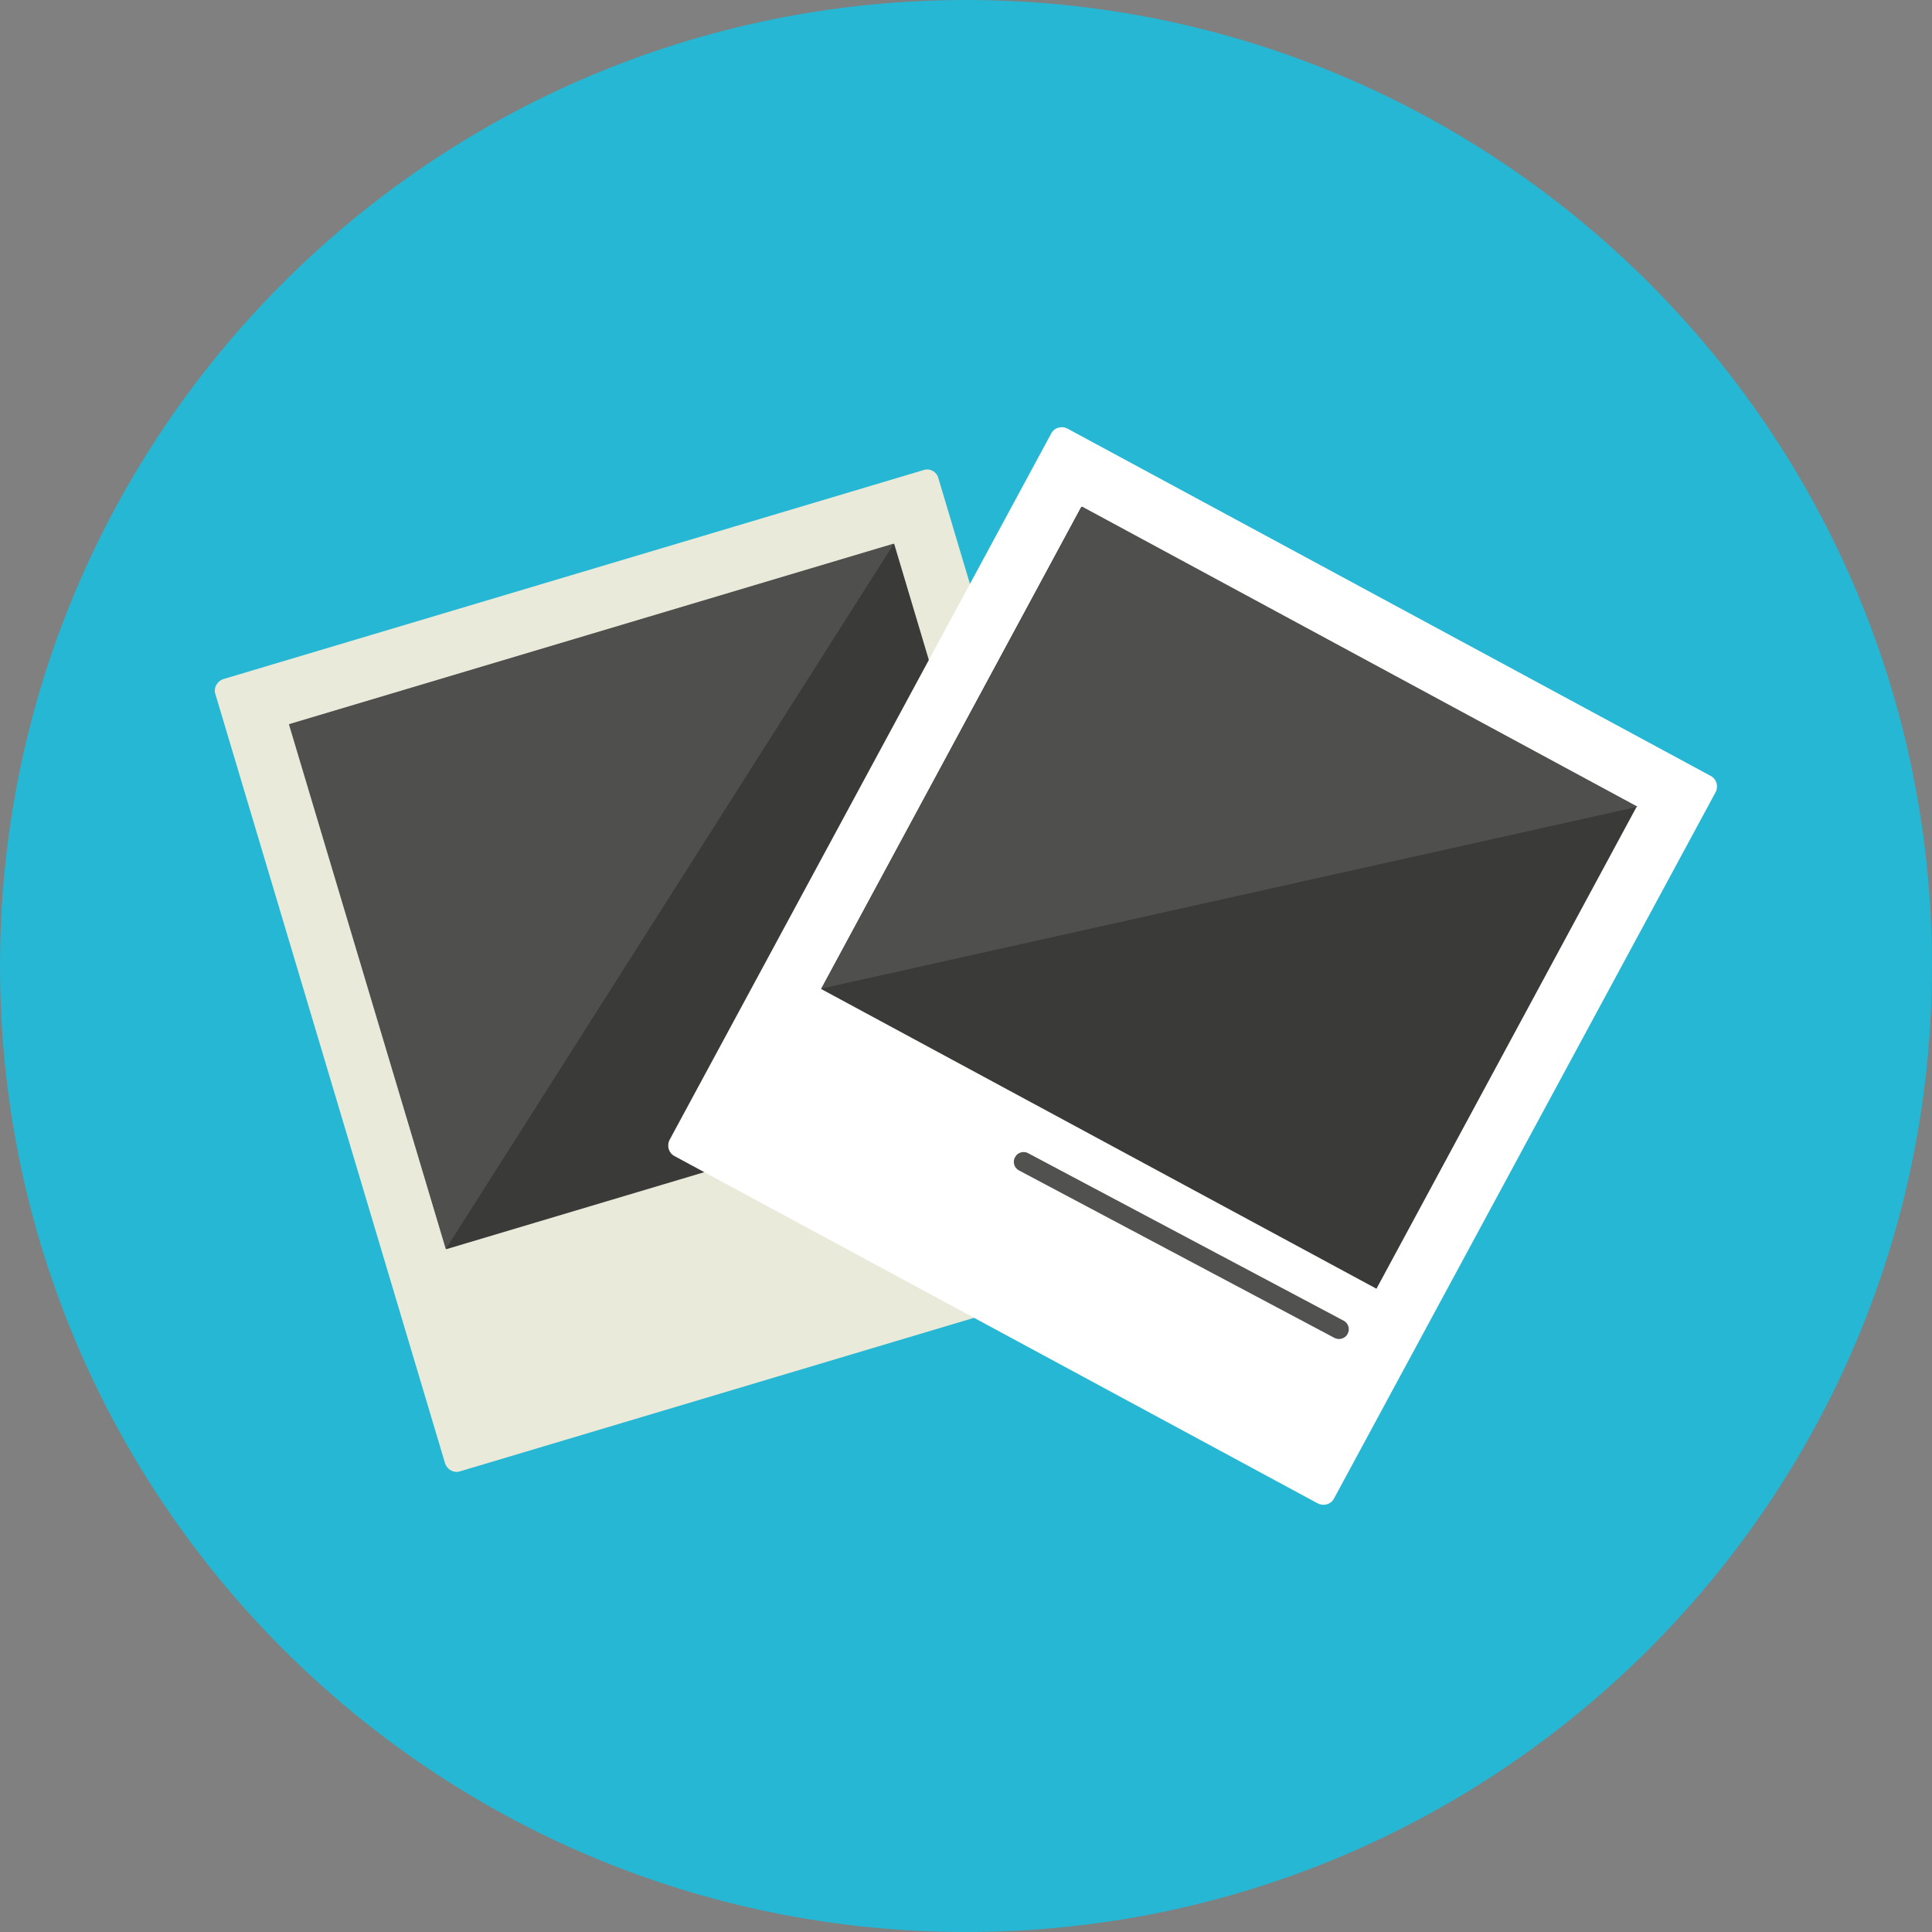
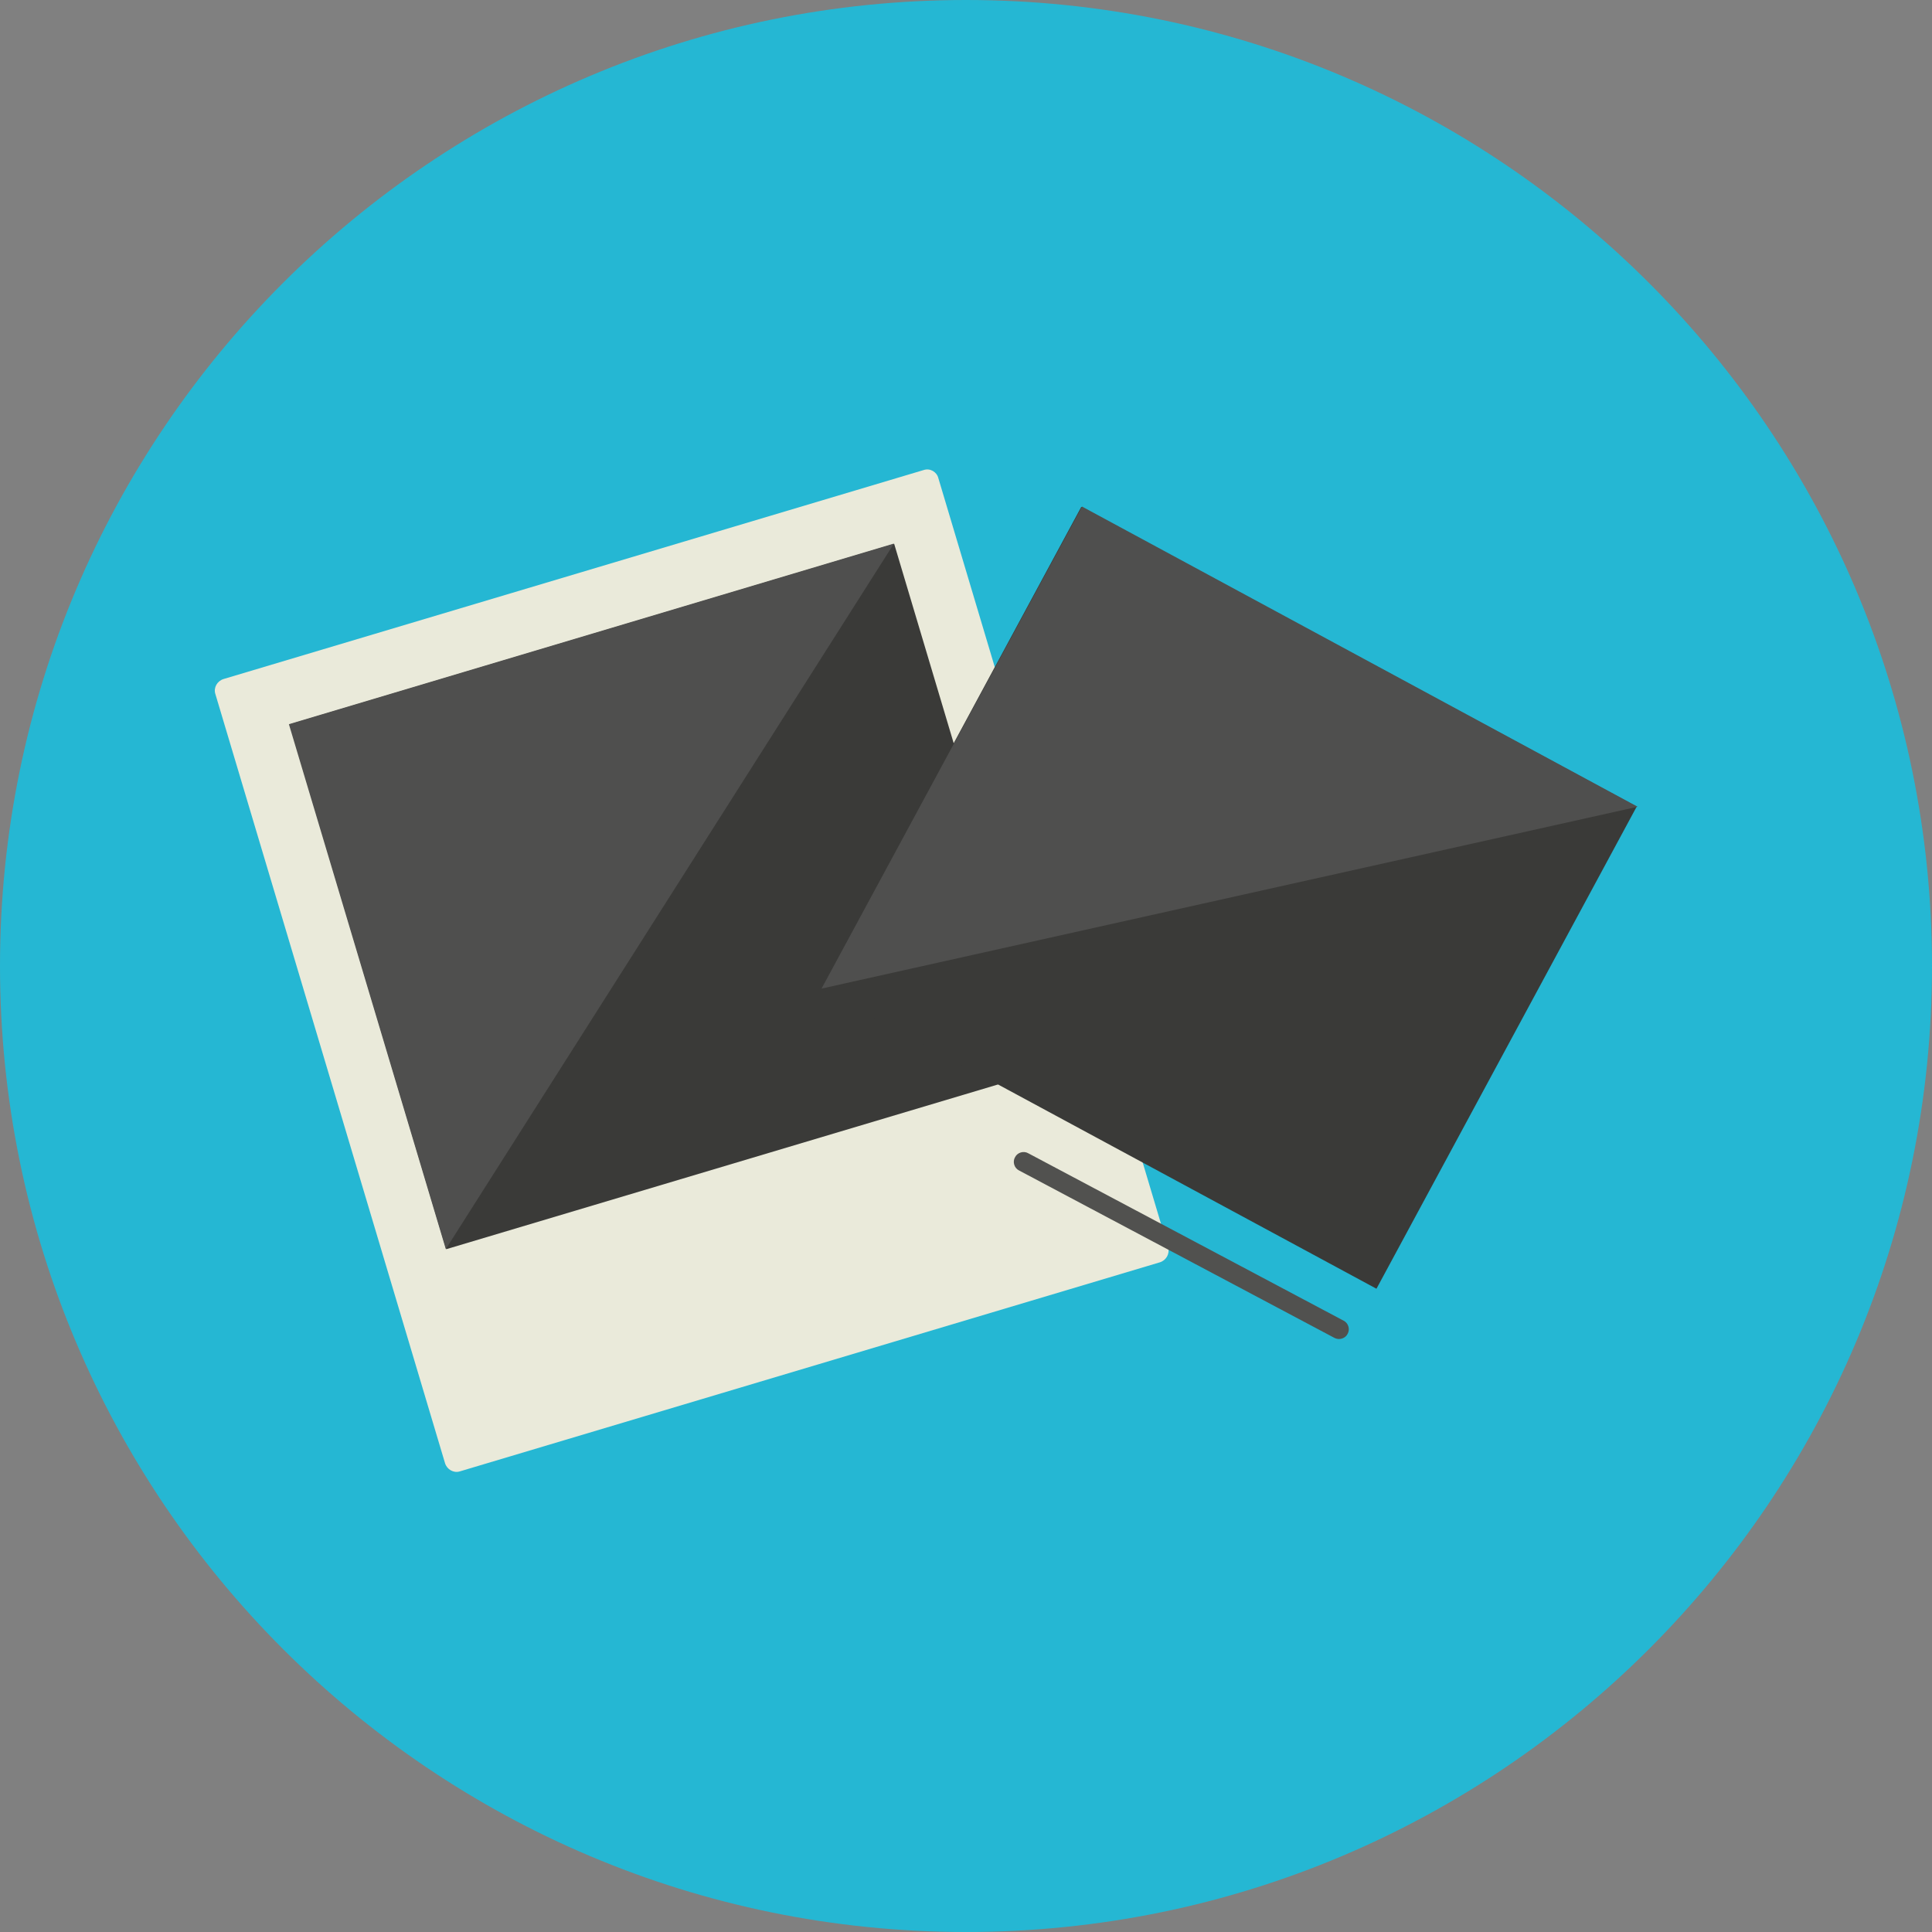
<svg xmlns="http://www.w3.org/2000/svg" version="1.1" id="Layer_1" viewBox="0 0 496.2 496.2" xml:space="preserve">
  <rect x="0" y="0" width="496.2" height="496.2" fill="#808080" stroke="none" />
  <path style="fill:#25B7D3;" d="M496.2,248.1C496.2,111.1,385.1,0,248.1,0S0,111.1,0,248.1s111.1,248.1,248.1,248.1  S496.2,385.1,496.2,248.1z" />
  <path style="fill:#EAEADA;" d="M237.3,120.7L57.4,174.4c-1.6,0.5-2.6,2.2-2.1,3.8l59,197.6c0.5,1.6,2.2,2.6,3.8,2.1l179.8-53.7  c1.6-0.5,2.6-2.2,2.1-3.8l-59-197.6C240.6,121.2,238.9,120.2,237.3,120.7z" />
  <rect x="91.023" y="159.882" transform="matrix(-0.958 0.286 -0.286 -0.958 402.822 401.61)" style="fill:#3A3A38;" width="162.1" height="140.7" />
  <polygon style="fill:#4F4F4E;" points="114.5,320.8 74.2,186 229.6,139.6 " />
-   <path style="fill:#FFFFFF;" d="M439.4,199.3l-165.2-89.2c-1.5-0.8-3.4-0.3-4.2,1.2l-98,181.4c-0.8,1.5-0.3,3.4,1.2,4.2l165.2,89.2  c1.5,0.8,3.4,0.3,4.2-1.2l98-181.4C441.4,202,440.9,200.1,439.4,199.3z" />
  <path style="fill:#51514F;" d="M343.9,343.9c-0.4,0-0.8-0.1-1.2-0.3l-81-43c-1.2-0.6-1.7-2.2-1-3.4c0.6-1.2,2.2-1.7,3.4-1l81,43  c1.2,0.6,1.7,2.2,1,3.4C345.7,343.4,344.8,343.9,343.9,343.9z" />
  <rect x="234.694" y="160.181" transform="matrix(-0.88 -0.475 0.475 -0.88 483.965 583.428)" style="fill:#3A3A38;" width="162.097" height="140.697" />
  <polygon style="fill:#4F4F4E;" points="211,253.9 277.9,130.1 420.6,207.2 " />
</svg>